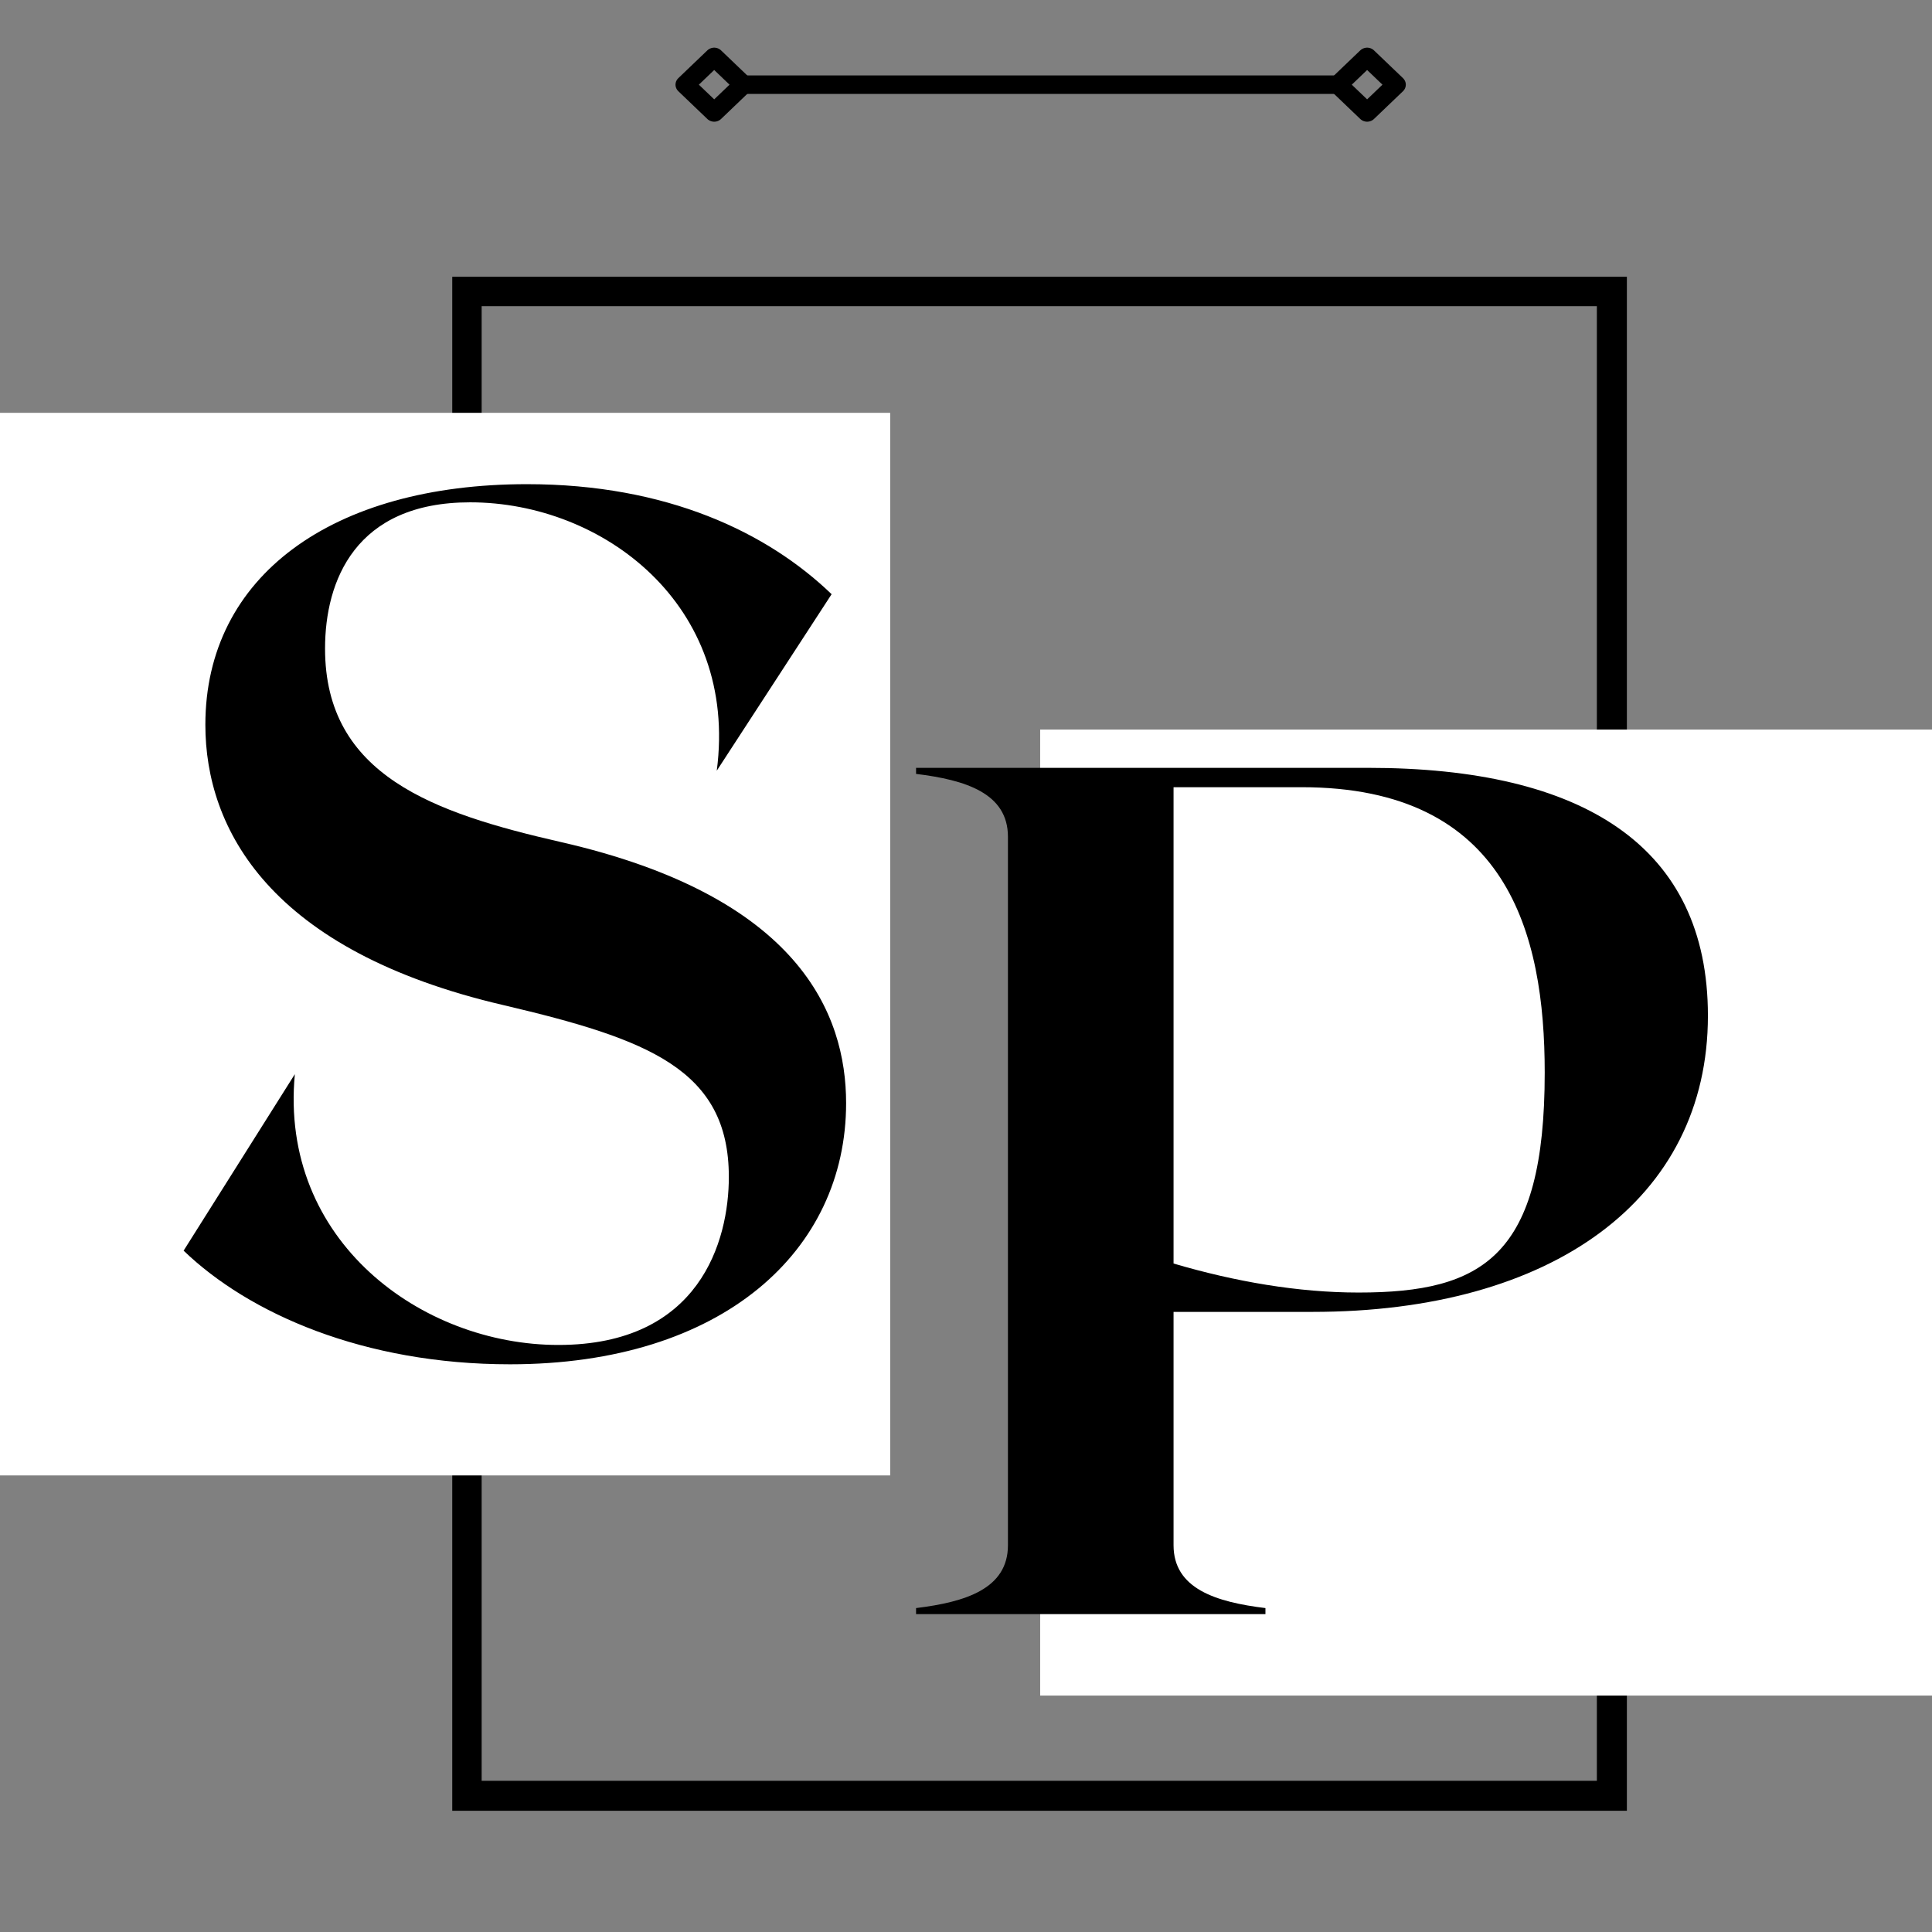
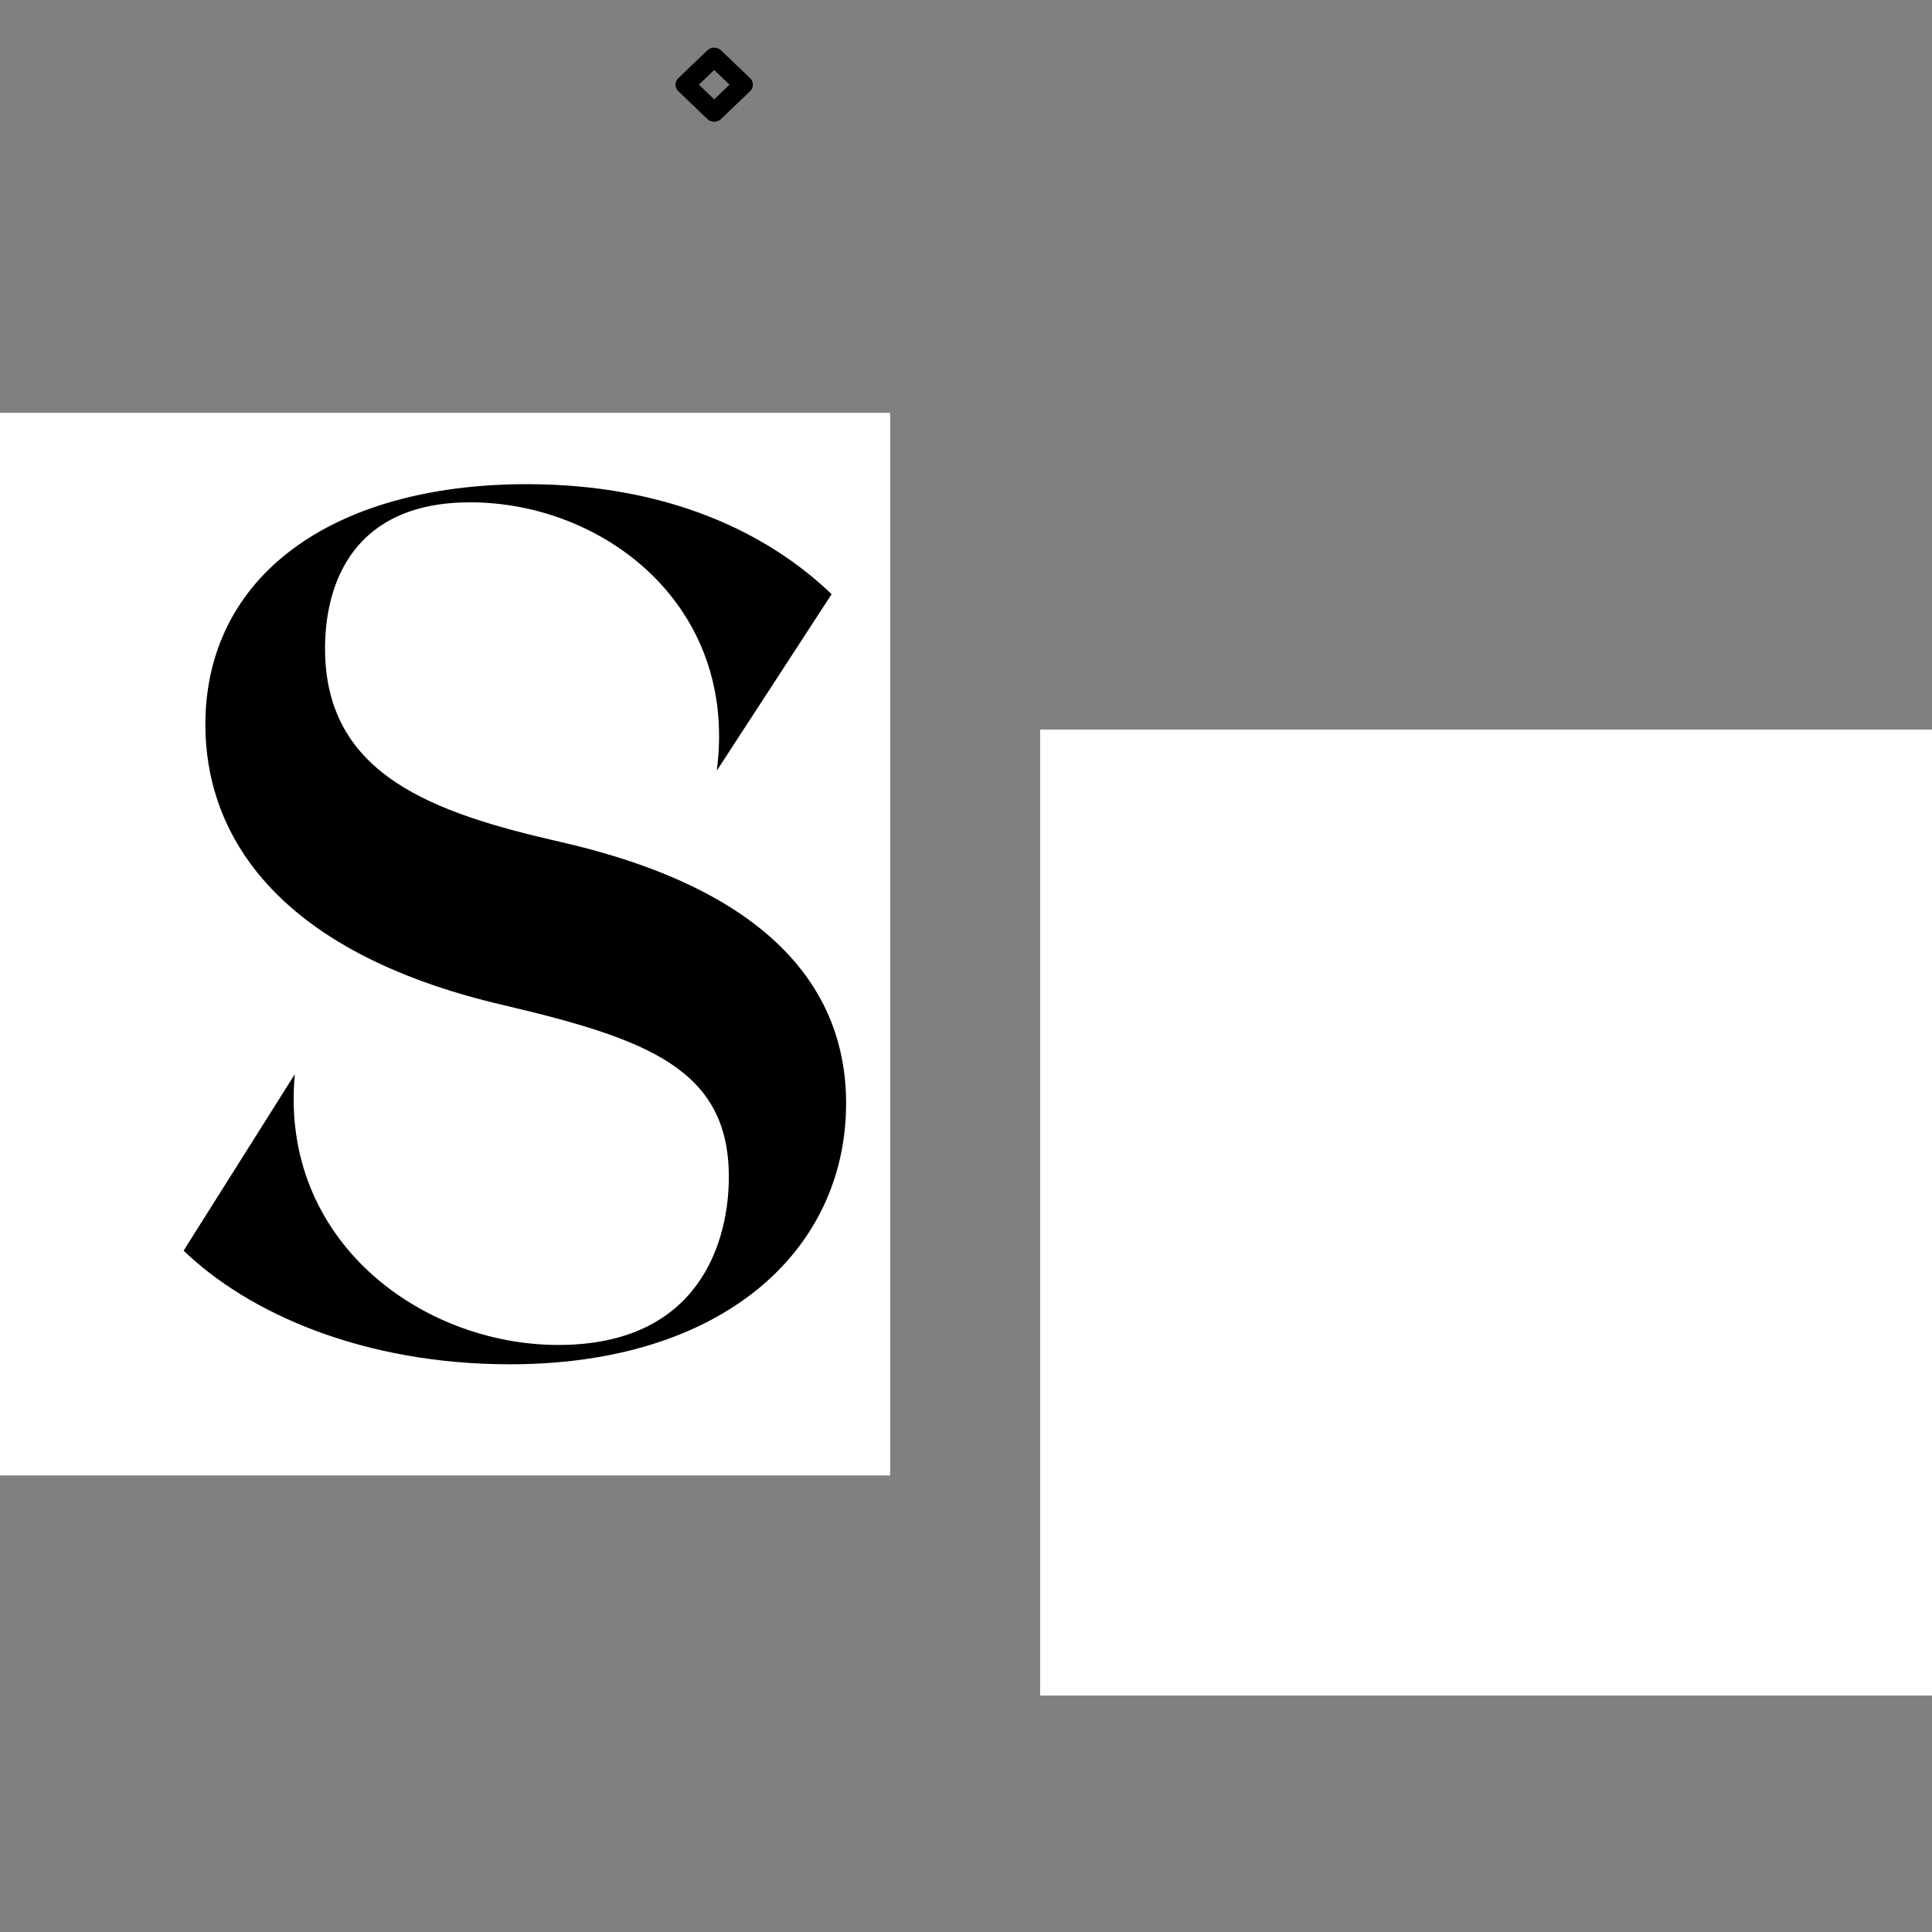
<svg xmlns="http://www.w3.org/2000/svg" width="500" zoomAndPan="magnify" viewBox="0 0 375 375" height="500" preserveAspectRatio="xMidYMid meet" version="1.0">
  <rect x="0" y="0" width="375" height="375" fill="#808080" stroke="none" />
  <defs>
    <g />
    <clipPath id="3f71022334">
      <path d="M 87.777 53.723 L 315.777 53.723 L 315.777 351.473 L 87.777 351.473 Z M 87.777 53.723 " clip-rule="nonzero" />
    </clipPath>
    <clipPath id="6da681596c">
      <path d="M 0 80.129 L 172.785 80.129 L 172.785 286.379 L 0 286.379 Z M 0 80.129 " clip-rule="nonzero" />
    </clipPath>
    <clipPath id="ba718f3f54">
      <path d="M 201.891 141.609 L 375 141.609 L 375 329.109 L 201.891 329.109 Z M 201.891 141.609 " clip-rule="nonzero" />
    </clipPath>
  </defs>
  <g clip-path="url(#3f71022334)">
-     <path fill="#000000" d="M 87.781 53.723 L 87.781 351.473 L 315.777 351.473 L 315.777 53.723 L 87.781 53.723 M 309.949 345.645 L 93.488 345.645 L 93.488 59.43 L 309.949 59.43 L 309.949 345.645 " fill-opacity="1" fill-rule="nonzero" />
-   </g>
+     </g>
  <g clip-path="url(#6da681596c)">
    <path fill="#ffffff" d="M -110.715 80.133 L 172.785 80.133 L 172.785 286.379 L -110.715 286.379 L -110.715 80.133 " fill-opacity="1" fill-rule="nonzero" />
  </g>
  <g clip-path="url(#ba718f3f54)">
    <path fill="#ffffff" d="M 201.895 141.609 L 485.391 141.609 L 485.391 329.109 L 201.895 329.109 L 201.895 141.609 " fill-opacity="1" fill-rule="nonzero" />
  </g>
  <g fill="#000000" fill-opacity="1">
    <g transform="translate(26.252, 261.524)">
      <g>
        <path d="M 82.598 -98.086 C 57.961 -103.719 36.84 -110.992 36.84 -135.633 C 36.84 -148.773 42.707 -164.023 65 -164.023 C 90.812 -164.023 117.094 -144.078 112.871 -111.93 L 135.164 -146.191 C 122.727 -158.16 103.25 -167.547 76.027 -167.547 C 38.25 -167.547 13.609 -149.711 13.609 -120.848 C 13.609 -100.668 26.047 -76.969 71.57 -66.406 C 99.496 -59.836 115.215 -53.973 115.215 -33.086 C 115.215 -20.648 109.586 -0.469 82.129 -0.469 C 55.613 -0.469 27.926 -20.648 30.977 -53.031 L 9.387 -18.773 C 22.059 -6.57 44.352 3.285 72.742 3.285 C 114.043 3.285 137.977 -18.773 137.977 -47.402 C 137.977 -64.766 128.828 -87.527 82.598 -98.086 Z M 82.598 -98.086 " />
      </g>
    </g>
  </g>
  <g fill="#000000" fill-opacity="1">
    <g transform="translate(174.286, 313.3)">
      <g>
-         <path d="M 91.281 -164.262 L 3.52 -164.262 L 3.52 -163.086 C 13.141 -161.914 21.355 -159.332 21.355 -150.883 L 21.355 -13.375 C 21.355 -4.93 13.141 -2.348 3.52 -1.172 L 3.52 0 L 71.336 0 L 71.336 -1.172 C 61.715 -2.348 53.5 -4.93 53.5 -13.375 L 53.5 -58.664 L 80.488 -58.664 C 126.949 -58.664 157.219 -80.488 157.219 -116.156 C 157.219 -149.008 133.051 -164.262 91.281 -164.262 Z M 89.406 -62.418 C 77.672 -62.418 65.469 -64.531 53.5 -68.051 L 53.5 -160.504 L 78.375 -160.504 C 118.266 -160.504 125.543 -132.113 125.543 -105.125 C 125.543 -69.457 113.574 -62.418 89.406 -62.418 Z M 89.406 -62.418 " />
-       </g>
+         </g>
    </g>
  </g>
-   <path stroke-linecap="round" transform="matrix(3.755, 0, 0, 3.593, 131.115, 16.436)" fill="none" stroke-linejoin="miter" d="M 3.5 0 L 34.248 0 " stroke="#000000" stroke-width="1" stroke-opacity="1" stroke-miterlimit="4" />
  <path stroke-linecap="butt" transform="matrix(3.755, 0, 0, 3.593, 131.115, 16.436)" fill="none" stroke-linejoin="round" d="M 0.5 0 L 2 -1.5 L 3.5 0 L 2 1.5 Z M 0.5 0 " stroke="#000000" stroke-width="1" stroke-opacity="1" stroke-miterlimit="4" />
-   <path stroke-linecap="butt" transform="matrix(3.755, 0, 0, 3.593, 272.868, 16.436)" fill="none" stroke-linejoin="round" d="M -0.5 0 L -2 -1.5 L -3.5 0 L -2 1.5 Z M -0.5 0 " stroke="#000000" stroke-width="1" stroke-opacity="1" stroke-miterlimit="4" />
</svg>